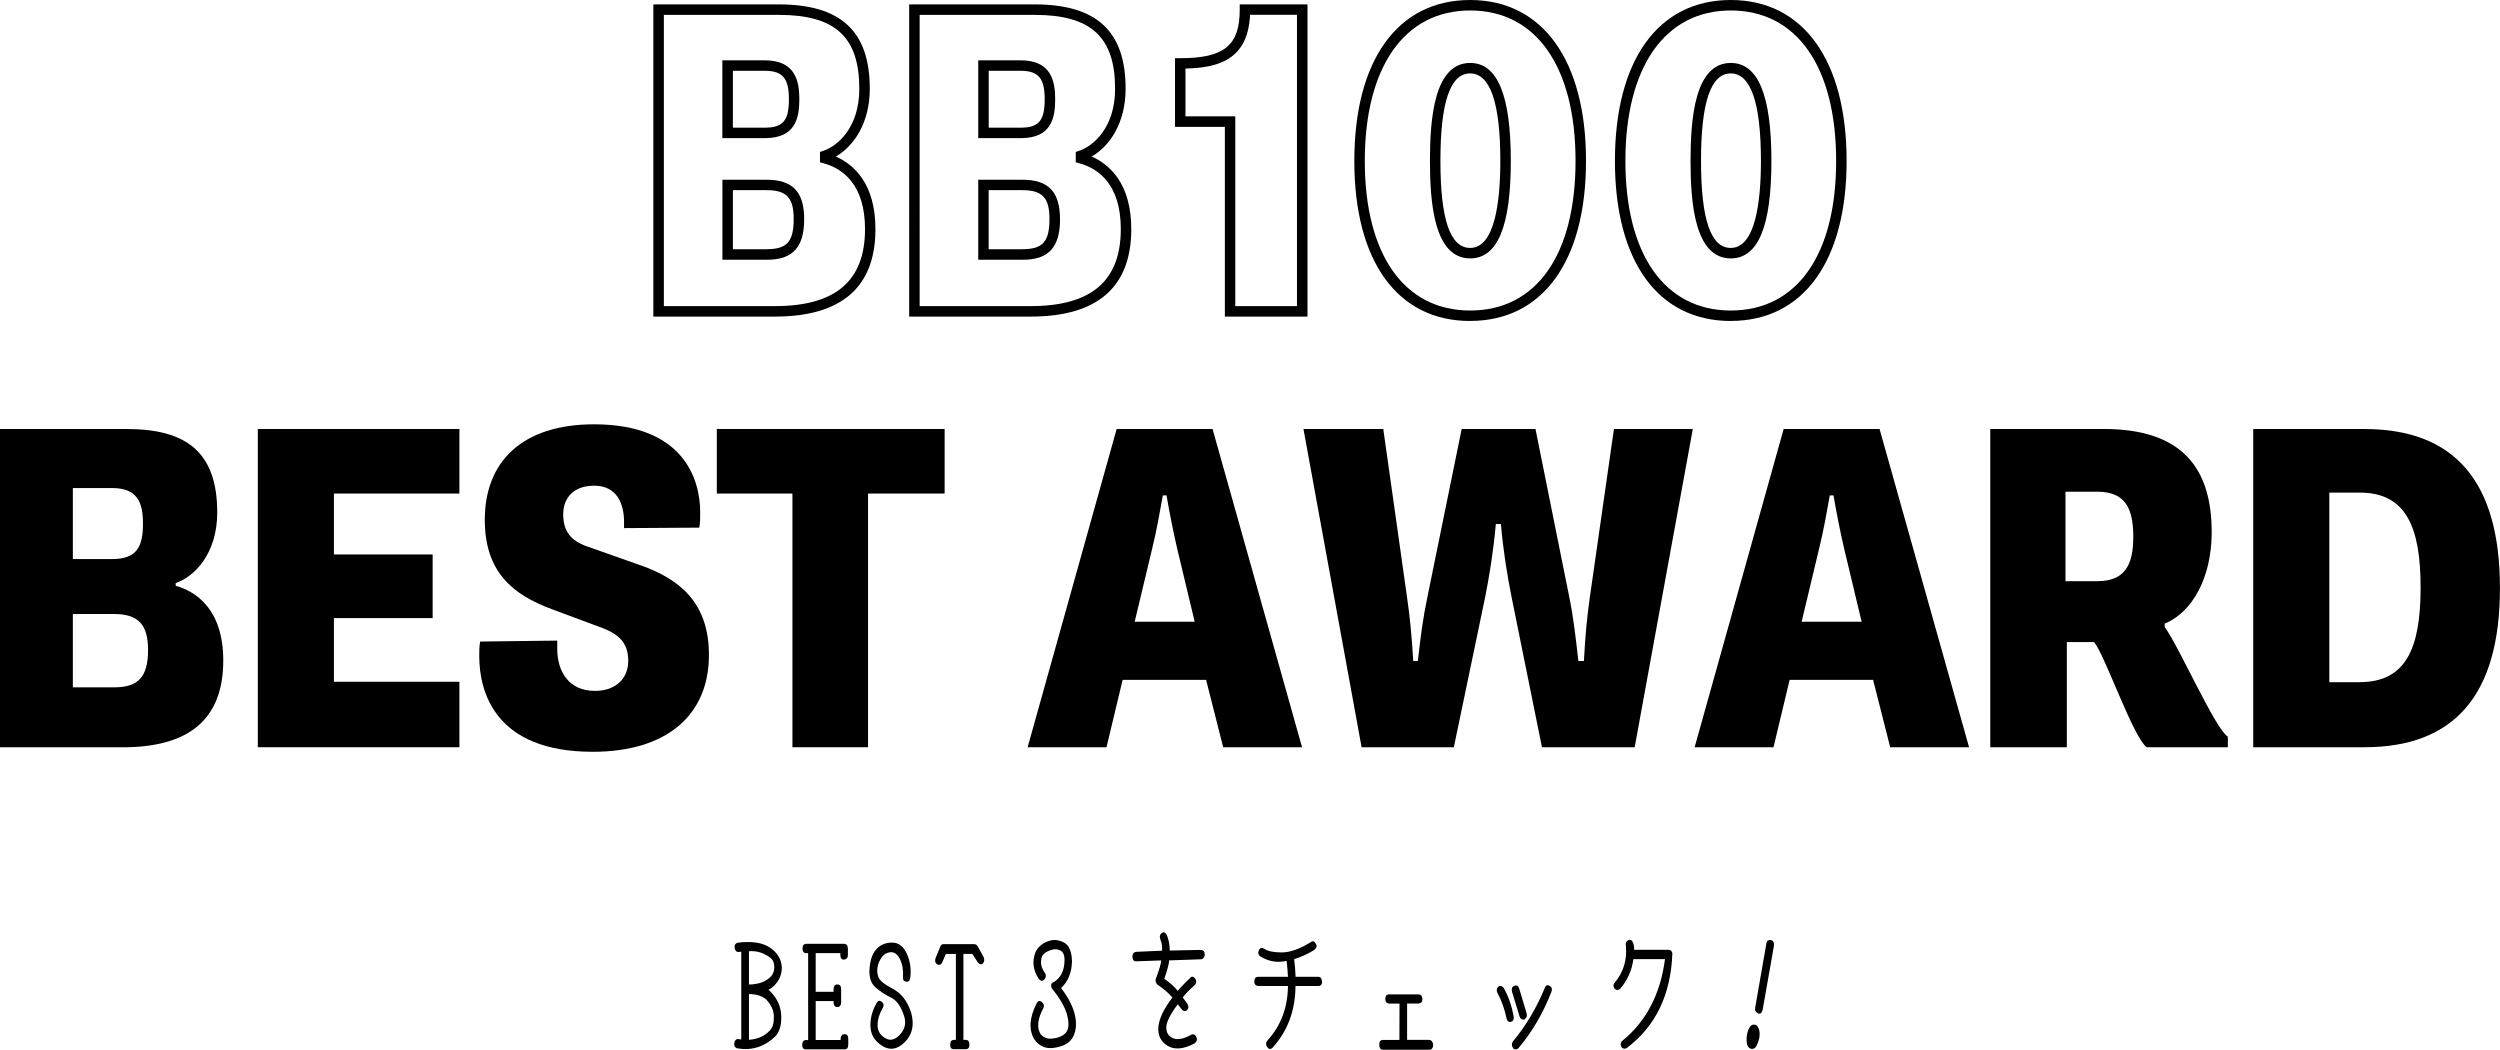
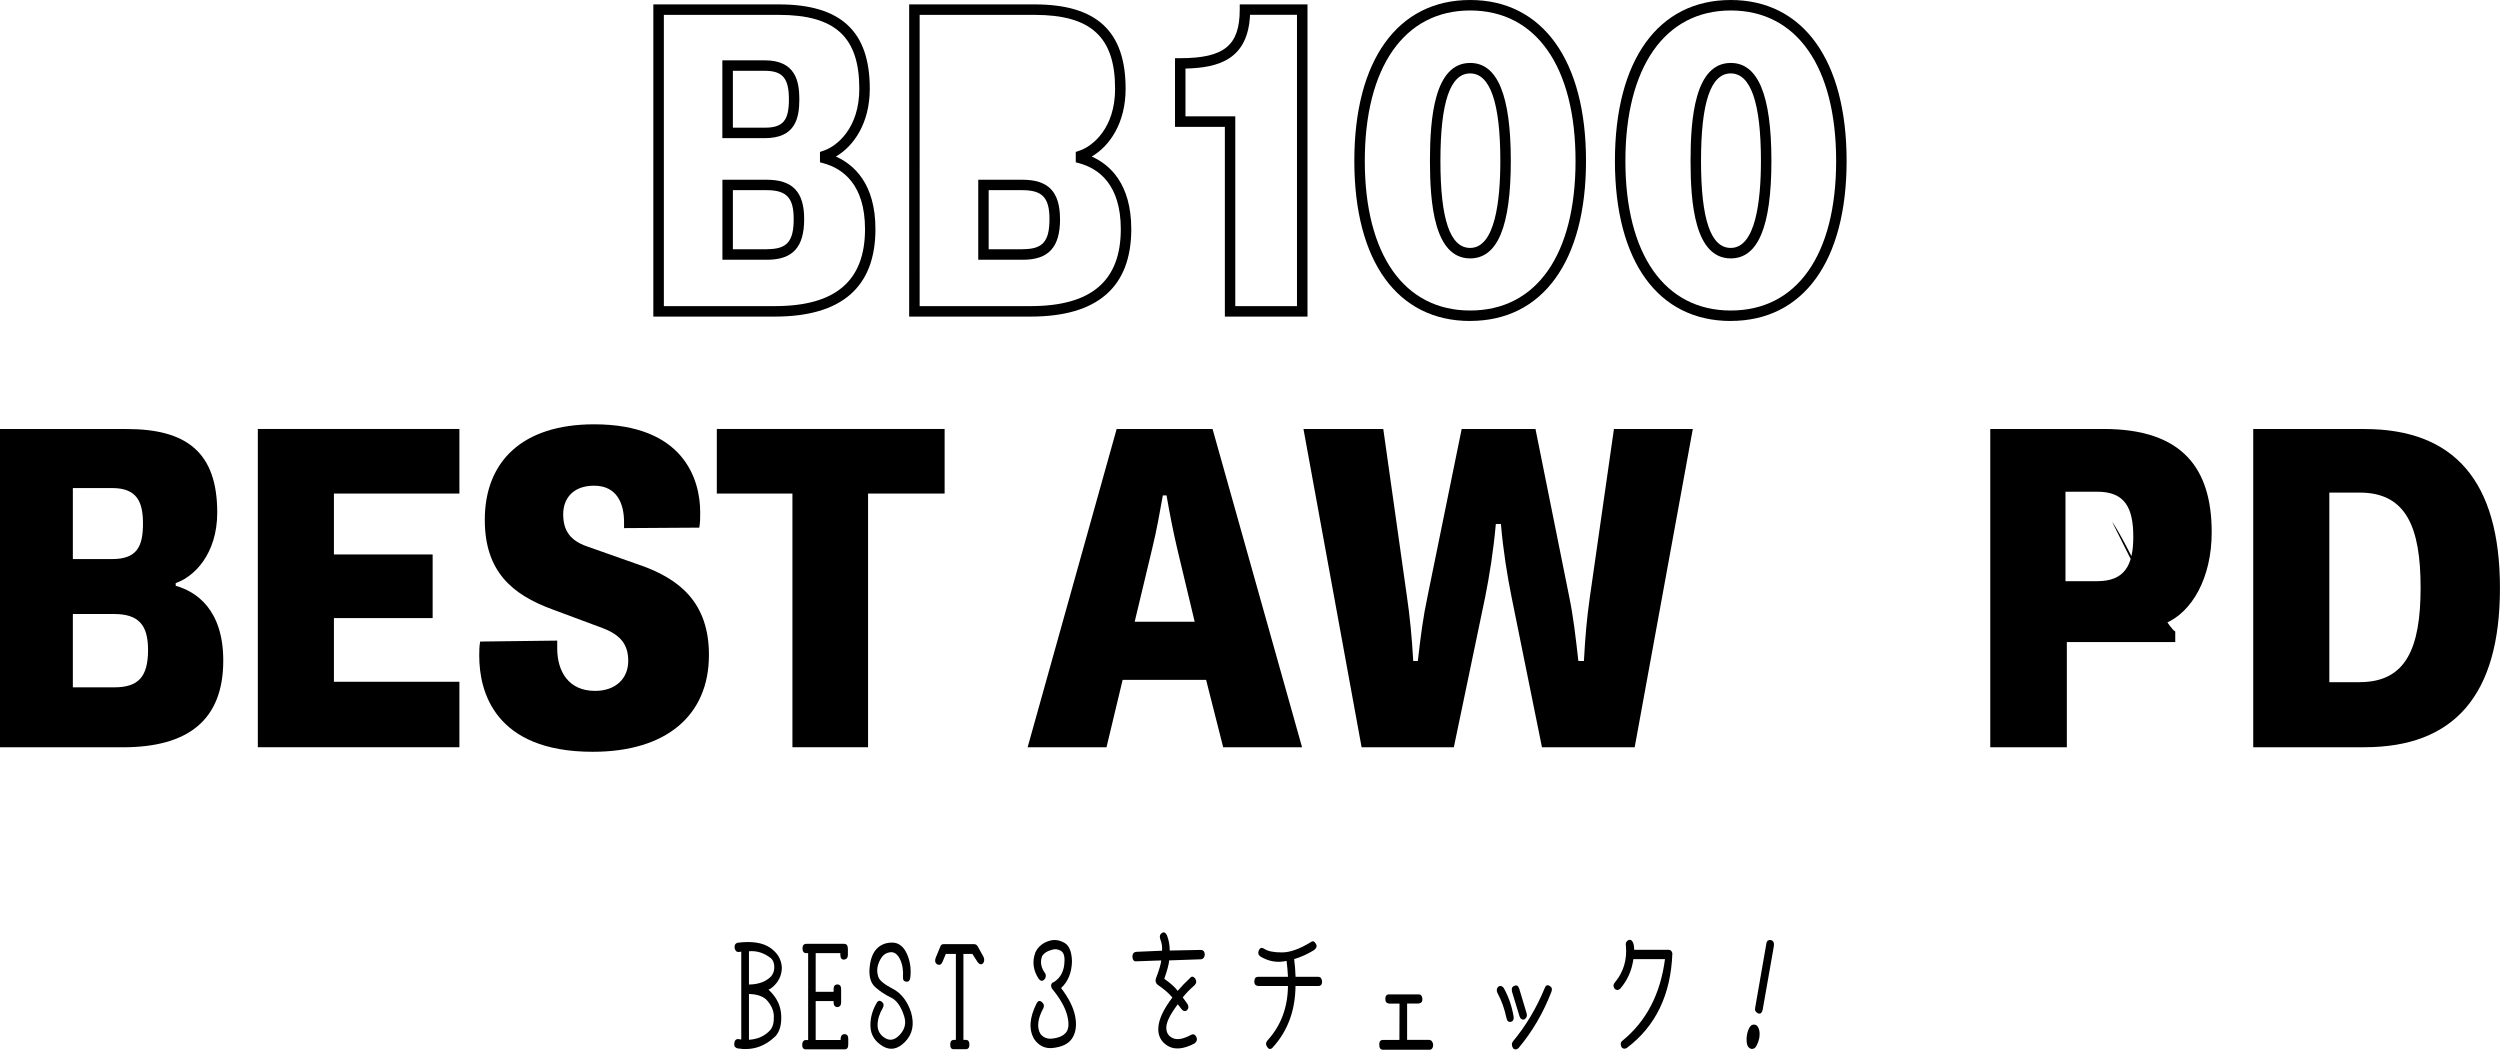
<svg xmlns="http://www.w3.org/2000/svg" data-name="レイヤー 2" viewBox="0 0 477.36 200.44">
  <g data-name="レイヤー 1">
    <path d="M148.4,187.55c.59-.86,.89-1.81,.89-2.86-.11-1.56-.88-2.82-2.29-3.76-1.41-.95-3.44-1.25-6.1-.93-.48,.11-.69,.45-.63,1.01,.1,.53,.37,.79,.8,.77,.24-.05,.4-.07,.47-.07v16.78c-.11,0-.32-.03-.61-.09-.43,0-.68,.3-.74,.91-.03,.45,.18,.74,.61,.87,2.77,.47,5.2-.31,7.29-2.34,.78-.88,1.15-2.17,1.08-3.89-.06-1.72-.73-3.24-2.01-4.57-.25-.25-.39-.38-.42-.4,.54-.23,1.09-.71,1.65-1.43Zm-.64,6.5c.04,1.2-.19,2.08-.71,2.66-1.01,1.11-2.36,1.72-4.04,1.83v-8.74c1.43,.03,2.51,.37,3.25,1.01,.96,.97,1.46,2.05,1.51,3.25Zm-.5-7.65c-.97,1.03-2.39,1.56-4.25,1.59v-6.35c1.44-.14,2.81,.28,4.12,1.27,.48,.39,.72,.98,.72,1.78,0,.66-.2,1.23-.59,1.71Z" />
    <path d="M161.25,197.46c-.43,0-.68,.28-.74,.84v.28h-4.76v-7.43h3.42v.28c.01,.55,.25,.84,.72,.87,.48-.05,.72-.35,.72-.91v-2.53c0-.56-.23-.86-.7-.89-.49,.02-.74,.3-.74,.87v.54h-3.42v-7.38h4.71v.35c0,.58,.23,.88,.7,.89,.49-.08,.74-.38,.74-.89v-1.15c0-.66-.24-.98-.72-.98h-7.21c-.48,0-.73,.29-.74,.87,.01,.61,.25,.91,.72,.91h.36v16.59h-.42c-.44,0-.68,.3-.72,.89,0,.59,.23,.89,.7,.89h7.4c.47,0,.7-.3,.7-.91v-1.12c0-.58-.24-.87-.72-.87Z" />
    <path d="M170.48,188.81c-1.61-.84-2.53-1.59-2.76-2.25s-.28-1.31-.15-1.96c.13-.65,.4-1.26,.8-1.83,.4-.57,.96-.89,1.68-.95,.72-.06,1.32,.38,1.79,1.32,.47,.95,.67,2.11,.58,3.48-.04,.52,.2,.8,.7,.84,.42,0,.65-.28,.7-.84,.19-1.64-.04-3.16-.68-4.55-.65-1.39-1.58-2.09-2.79-2.09s-2.2,.4-2.96,1.2-1.21,2.02-1.35,3.68c-.14,1.66,.23,2.88,1.12,3.66,.89,.78,1.87,1.43,2.96,1.95s1.93,1.7,2.52,3.56c.42,1.3,.16,2.46-.78,3.5-.94,1.04-1.89,1.27-2.85,.69s-1.44-1.4-1.44-2.46,.32-2.15,.97-3.26c.27-.47,.23-.86-.11-1.17-.43-.36-.78-.3-1.04,.19-.86,1.47-1.25,2.99-1.18,4.55,.08,1.56,.85,2.79,2.32,3.68s2.9,.61,4.31-.84,1.78-3.33,1.12-5.62c-.71-2.14-1.87-3.63-3.47-4.48Z" />
    <path d="M186.78,180.89c-.18-.41-.43-.61-.76-.61h-5.88c-.32,0-.52,.19-.63,.56l-.85,2.06c-.2,.55-.11,.96,.27,1.24,.46,.2,.79,.06,1.01-.42l.66-1.57h1.92v16.41h-.34c-.49,0-.74,.29-.74,.87-.01,.61,.2,.91,.64,.91h2.32c.46,0,.69-.27,.7-.8,.03-.66-.21-.98-.7-.98h-.44v-16.41h1.71l1.02,1.59c.37,.44,.7,.51,1.01,.21,.27-.34,.3-.75,.11-1.22l-1.02-1.85Z" />
    <path d="M202.62,188.65c1.33-1.23,2.02-2.94,2.07-5.11-.06-1.81-.53-2.97-1.39-3.48-.87-.51-1.74-.68-2.63-.5-1.44,.36-2.44,1.13-2.98,2.32-.63,1.72-.42,3.39,.64,5.02,.33,.42,.66,.49,1.01,.21,.35-.34,.44-.74,.27-1.2-.82-1.08-1.04-2.17-.65-3.28,.33-.61,.98-1.04,1.96-1.29,.49-.17,1.02-.11,1.58,.18,.56,.29,.81,.96,.76,2.03-.05,1.8-.71,3.11-1.97,3.94-.38,.11-.57,.33-.58,.66,0,.33,.1,.59,.31,.8,1.45,1.8,2.38,3.45,2.76,4.95s.31,2.58-.23,3.25c-.54,.66-1.47,1.06-2.8,1.18-.86,.05-1.55-.25-2.07-.89-.75-1.25-.56-2.91,.57-4.99,.18-.45,.05-.84-.38-1.17-.4-.28-.73-.16-.97,.38-1.35,2.7-1.49,4.96-.42,6.77,.86,1.23,2,1.8,3.42,1.69,1.92-.19,3.22-.84,3.89-1.97,.67-1.12,.83-2.52,.49-4.18s-1.23-3.42-2.66-5.29Z" />
    <path d="M229.33,181.38l-5.98,.12c.01-1.02-.17-1.99-.53-2.93-.29-.53-.6-.67-.93-.42-.41,.22-.52,.62-.34,1.2,.28,.64,.39,1.37,.34,2.18l-4.84,.21c-.57,.03-.84,.37-.82,1.01,.06,.61,.34,.88,.83,.8l4.67-.16c-.05,.66-.4,1.83-1.04,3.52-.11,.44,0,.81,.34,1.12,1.16,.77,2.11,1.58,2.83,2.44-1.67,2.2-2.56,4.09-2.68,5.66s.47,2.76,1.77,3.56c1.3,.8,3,.66,5.1-.43,.44-.33,.59-.7,.44-1.12-.2-.53-.51-.73-.93-.61-1.54,.86-2.75,1.09-3.61,.7-.87-.39-1.28-1.09-1.25-2.1s.76-2.46,2.19-4.37l.76,.98c.3,.36,.63,.42,.97,.19,.35-.36,.39-.77,.11-1.24l-.89-1.24c.51-.67,1.27-1.46,2.3-2.37,.33-.36,.36-.76,.09-1.22-.37-.45-.7-.49-.99-.12-.89,.83-1.68,1.65-2.37,2.46-.49-.69-1.35-1.45-2.56-2.3,.59-1.69,.9-2.86,.93-3.52l6.11-.21c.4-.06,.64-.36,.7-.89-.04-.58-.28-.88-.72-.89Z" />
    <path d="M251.74,186.52h-4.36c-.04-1.19-.13-2.31-.27-3.38,1.26-.38,2.54-.95,3.81-1.73,.47-.38,.59-.76,.36-1.15-.27-.52-.58-.65-.93-.4-2.15,1.33-4.01,2-5.59,2-1.58,0-2.7-.23-3.39-.71-.43-.27-.76-.18-.99,.26-.22,.52-.13,.92,.27,1.22,1.61,.97,3.28,1.25,5.01,.84,.13,1,.22,2.02,.27,3.05h-5.71c-.47,0-.71,.3-.72,.91,0,.5,.24,.78,.72,.84h5.71c-.05,4.11-1.34,7.56-3.87,10.34-.38,.42-.41,.86-.09,1.31,.29,.45,.63,.5,1,.14,2.9-3.16,4.36-7.09,4.4-11.79h4.36c.47,0,.71-.28,.72-.84-.06-.61-.3-.91-.72-.91Z" />
    <path d="M272.95,198.56h-4.27v-6.94h2.2c.52-.08,.76-.38,.72-.91-.06-.56-.3-.84-.72-.84h-5.64c-.48,0-.72,.29-.72,.87-.01,.53,.23,.83,.72,.89h1.99l-.02,6.94h-3.13c-.49,0-.73,.3-.72,.89,0,.66,.24,.98,.72,.98h8.8c.47,.03,.73-.27,.78-.89-.05-.59-.29-.92-.72-.98Z" />
    <path d="M291.05,194.67c.44-.28,.59-.66,.46-1.15l-1.42-4.73c-.2-.58-.51-.76-.93-.54-.42,.13-.57,.48-.46,1.08l1.46,4.78c.16,.45,.46,.64,.89,.56Z" />
    <path d="M295.87,188.23c-.43-.23-.74-.08-.93,.47-1.56,3.78-3.57,7.16-6.03,10.12-.3,.38-.3,.82,0,1.34,.32,.3,.65,.3,1.01,0,2.64-3.12,4.75-6.73,6.32-10.8,.19-.5,.07-.88-.36-1.12Z" />
    <path d="M289,194.02c-.34-1.97-.97-3.76-1.88-5.39-.35-.42-.71-.48-1.08-.19-.29,.36-.32,.76-.09,1.2,.76,1.39,1.32,2.96,1.69,4.71,.11,.58,.39,.84,.82,.77,.47-.11,.65-.48,.55-1.1Z" />
    <path d="M318.62,181.36h-6.58c.01-.44-.05-.87-.19-1.29-.2-.53-.51-.72-.93-.56-.42,.22-.57,.59-.46,1.1,.24,2.66-.46,4.98-2.09,6.96-.35,.38-.37,.79-.06,1.24,.34,.3,.69,.3,1.04,0,1.38-1.58,2.23-3.47,2.54-5.67h6.03c-.87,6.67-3.57,11.86-8.1,15.56-.39,.28-.46,.7-.19,1.27,.29,.31,.62,.36,.99,.14,5.53-4.16,8.43-10.19,8.71-18.09-.11-.44-.35-.66-.72-.66Z" />
    <path d="M335.13,195.66c-.48-.09-.84,.09-1.09,.56-.25,.47-.41,.96-.48,1.48-.08,.5-.08,1.01,0,1.54s.34,.87,.8,1.04c.46,.06,.8-.14,1.04-.6,.24-.46,.41-.93,.51-1.39,.13-.78,.1-1.4-.08-1.86-.18-.46-.42-.71-.69-.76Z" />
    <path d="M338.18,179.51c-.54-.09-.85,.14-.91,.7l-2.14,12.26c-.09,.47,.1,.81,.57,1.03,.43,.16,.72-.07,.87-.68l2.14-12.16c.09-.64-.09-1.02-.53-1.15Z" />
    <path d="M152.63,18.95c0-3.46-.75-7.43-6.6-7.43h-8.1v14.86h8.1c5.81,0,6.6-3.75,6.6-7.43Zm-12.69-5.43h6.1c3.39,0,4.6,1.42,4.6,5.43s-1.07,5.43-4.6,5.43h-6.1V13.52Z" />
    <path d="M153.55,41.83c0-5.2-2.21-7.51-7.18-7.51h-8.43v15.28h8.51c4.91,0,7.1-2.39,7.1-7.76Zm-7.1,5.76h-6.51v-11.28h6.43c3.82,0,5.18,1.44,5.18,5.51,0,4.31-1.29,5.76-5.1,5.76Z" />
    <path d="M167.16,43.75c0-8.73-4.17-12.36-7.56-13.86,3.44-1.98,6.48-6.42,6.48-12.94,0-10.99-5.52-16.11-17.37-16.11h-23.96V60.45h23.21c12.74,0,19.2-5.62,19.2-16.7ZM126.75,2.84h21.96c10.77,0,15.37,4.22,15.37,14.11,0,7.54-4.29,10.98-6.83,11.83l-.68,.23v1.98l.73,.2c3.59,1,7.87,4,7.87,12.56,0,9.89-5.63,14.7-17.2,14.7h-21.21V2.84Z" />
    <path d="M202.4,41.83c0-5.2-2.21-7.51-7.18-7.51h-8.43v15.28h8.52c4.91,0,7.1-2.39,7.1-7.76Zm-7.1,5.76h-6.52v-11.28h6.43c3.82,0,5.18,1.44,5.18,5.51,0,4.31-1.29,5.76-5.1,5.76Z" />
-     <path d="M201.48,18.95c0-3.46-.75-7.43-6.59-7.43h-8.1v14.86h8.1c5.81,0,6.59-3.75,6.59-7.43Zm-12.69-5.43h6.1c3.39,0,4.59,1.42,4.59,5.43s-1.07,5.43-4.59,5.43h-6.1V13.52Z" />
    <path d="M216.01,43.75c0-8.73-4.17-12.36-7.56-13.86,3.44-1.98,6.48-6.42,6.48-12.94,0-10.99-5.52-16.11-17.37-16.11h-23.96V60.45h23.21c12.74,0,19.2-5.62,19.2-16.7ZM175.59,2.84h21.96c10.77,0,15.37,4.22,15.37,14.11,0,7.54-4.29,10.98-6.83,11.83l-.68,.23v1.98l.73,.2c3.59,1,7.87,4,7.87,12.56,0,9.89-5.63,14.7-17.2,14.7h-21.21V2.84Z" />
    <path d="M233.88,60.45h15.78V.84h-12.94V1.84c0,6.84-2.97,9.27-11.36,9.27h-1v13.11h9.52V60.45Zm-7.52-38.24V13.09c6.3-.14,11.93-1.71,12.33-10.26h8.96V58.45h-11.78V22.21h-9.52Z" />
    <path d="M280.72,49.34c5.22,0,7.76-6.09,7.76-18.62s-2.54-18.7-7.76-18.7c-6.88,0-7.68,10.67-7.68,18.7s.8,18.62,7.68,18.62Zm0-35.32c3.82,0,5.76,5.62,5.76,16.7,0,7.58-1,16.62-5.76,16.62-3.82,0-5.68-5.44-5.68-16.62s1.86-16.7,5.68-16.7Z" />
    <path d="M280.72,61.28c13.85,0,22.12-11.42,22.12-30.56S294.57,0,280.72,0s-22.12,11.49-22.12,30.73,8.27,30.56,22.12,30.56Zm0-59.28c12.6,0,20.12,10.74,20.12,28.73s-7.52,28.56-20.12,28.56-20.12-10.68-20.12-28.56,7.52-28.73,20.12-28.73Z" />
    <path d="M330.48,61.28c13.85,0,22.12-11.42,22.12-30.56S344.34,0,330.48,0s-22.12,11.49-22.12,30.73,8.27,30.56,22.12,30.56Zm0-59.28c12.6,0,20.12,10.74,20.12,28.73s-7.52,28.56-20.12,28.56-20.12-10.68-20.12-28.56,7.52-28.73,20.12-28.73Z" />
    <path d="M330.48,49.34c5.22,0,7.76-6.09,7.76-18.62s-2.54-18.7-7.76-18.7c-6.88,0-7.68,10.67-7.68,18.7s.8,18.62,7.68,18.62Zm0-35.32c3.82,0,5.76,5.62,5.76,16.7,0,7.58-1,16.62-5.76,16.62-3.82,0-5.68-5.44-5.68-16.62s1.86-16.7,5.68-16.7Z" />
    <path d="M33.55,111.86v-.53c3.43-1.15,7.93-5.46,7.93-13.47,0-11.54-5.9-15.94-17.26-15.94H0v60.77H23.43c12.51,0,19.2-5.2,19.2-16.56,0-9.86-5.28-13.21-9.07-14.27Zm-19.64-18.67h7.49c4.76,0,5.9,2.64,5.9,6.78,0,4.4-1.15,6.78-5.9,6.78h-7.49v-13.56Zm7.93,38.05h-7.93v-14h7.84c4.67,0,6.52,2.03,6.52,6.87,0,5.11-1.85,7.13-6.43,7.13Z" />
    <polygon points="49.23 142.68 87.72 142.68 87.72 130.18 63.76 130.18 63.76 118.02 82.61 118.02 82.61 105.87 63.76 105.87 63.76 94.24 87.72 94.24 87.72 81.91 49.23 81.91 49.23 142.68" />
    <path d="M122.42,107.98l-10.48-3.7c-2.91-1.06-4.4-2.82-4.4-6.08,0-3.08,1.94-5.46,5.9-5.46,4.32,0,5.72,3.35,5.72,6.96v1.14l14.36-.09c.18-.88,.18-1.94,.18-2.91,0-6.34-3.17-16.82-20.26-16.82-13.74,0-20.87,7.13-20.87,18.23,0,9.86,5.2,14.27,12.86,17.09l9.69,3.61c3.44,1.32,4.84,3.17,4.84,6.25,0,3.26-2.29,5.72-6.34,5.72-5.11,0-7.22-3.79-7.22-8.1v-1.5l-14.71,.18c-.18,.88-.18,1.85-.18,2.73,0,6.78,2.91,18.32,21.67,18.32,14.09,0,22.19-6.96,22.19-18.49,0-9.95-5.55-14.44-12.95-17.09Z" />
    <polygon points="180.37 81.91 136.87 81.91 136.87 94.24 151.31 94.24 151.31 142.68 165.75 142.68 165.75 94.24 180.37 94.24 180.37 81.91" />
    <path d="M231.54,81.91h-18.32l-17,60.77h15.06l3.08-12.86h15.94l3.26,12.86h15.06l-17.09-60.77Zm-14.88,36.81l3.35-14c.88-3.61,1.41-6.69,2.03-10.13h.7c.62,3.52,1.23,6.69,2.03,10.13l3.35,14h-11.45Z" />
    <path d="M303.59,113.88c-.62,4.4-.88,7.49-1.15,12.33h-1.06c-.53-4.67-.97-8.54-1.76-12.33l-6.43-31.97h-14.09l-6.52,31.97c-.88,4.14-1.32,7.66-1.85,12.33h-.88c-.26-4.49-.62-8.37-1.23-12.5l-4.49-31.79h-15.24l11.1,60.77h17.61l5.99-28.71c.79-3.96,1.58-8.81,2.03-13.92h.97c.44,5.11,1.23,9.95,2.03,13.92l5.81,28.71h17.7l11.1-60.77h-15.06l-4.58,31.97Z" />
-     <path d="M340.58,81.91l-17,60.77h15.06l3.08-12.86h15.94l3.26,12.86h15.06l-17.09-60.77h-18.32Zm3.43,36.81l3.35-14c.88-3.61,1.41-6.69,2.03-10.13h.7c.62,3.52,1.23,6.69,2.03,10.13l3.35,14h-11.45Z" />
-     <path d="M413.33,119.7v-.62c5.2-2.11,8.98-8.72,8.98-17.44,0-12.07-5.46-19.73-20.61-19.73h-21.67v60.77h14.62v-20.08h5.2c2.03,2.38,7.4,18.05,10.04,20.08h15.5v-2.02c-2.38-1.41-9.34-17.26-12.07-20.96Zm-12.86-8.72h-6.08v-17.09h6.08c5.28,0,6.87,3.08,6.87,8.63s-1.76,8.45-6.87,8.45Z" />
+     <path d="M413.33,119.7v-.62c5.2-2.11,8.98-8.72,8.98-17.44,0-12.07-5.46-19.73-20.61-19.73h-21.67v60.77h14.62v-20.08h5.2h15.5v-2.02c-2.38-1.41-9.34-17.26-12.07-20.96Zm-12.86-8.72h-6.08v-17.09h6.08c5.28,0,6.87,3.08,6.87,8.63s-1.76,8.45-6.87,8.45Z" />
    <path d="M451.46,81.91h-21.22v60.77h21.22c17.17,0,25.89-9.95,25.89-30.38s-8.72-30.38-25.89-30.38Zm-.88,48.35h-5.81v-36.2h5.81c8.81,0,11.62,6.52,11.62,18.14s-2.82,18.05-11.62,18.05Z" />
  </g>
</svg>